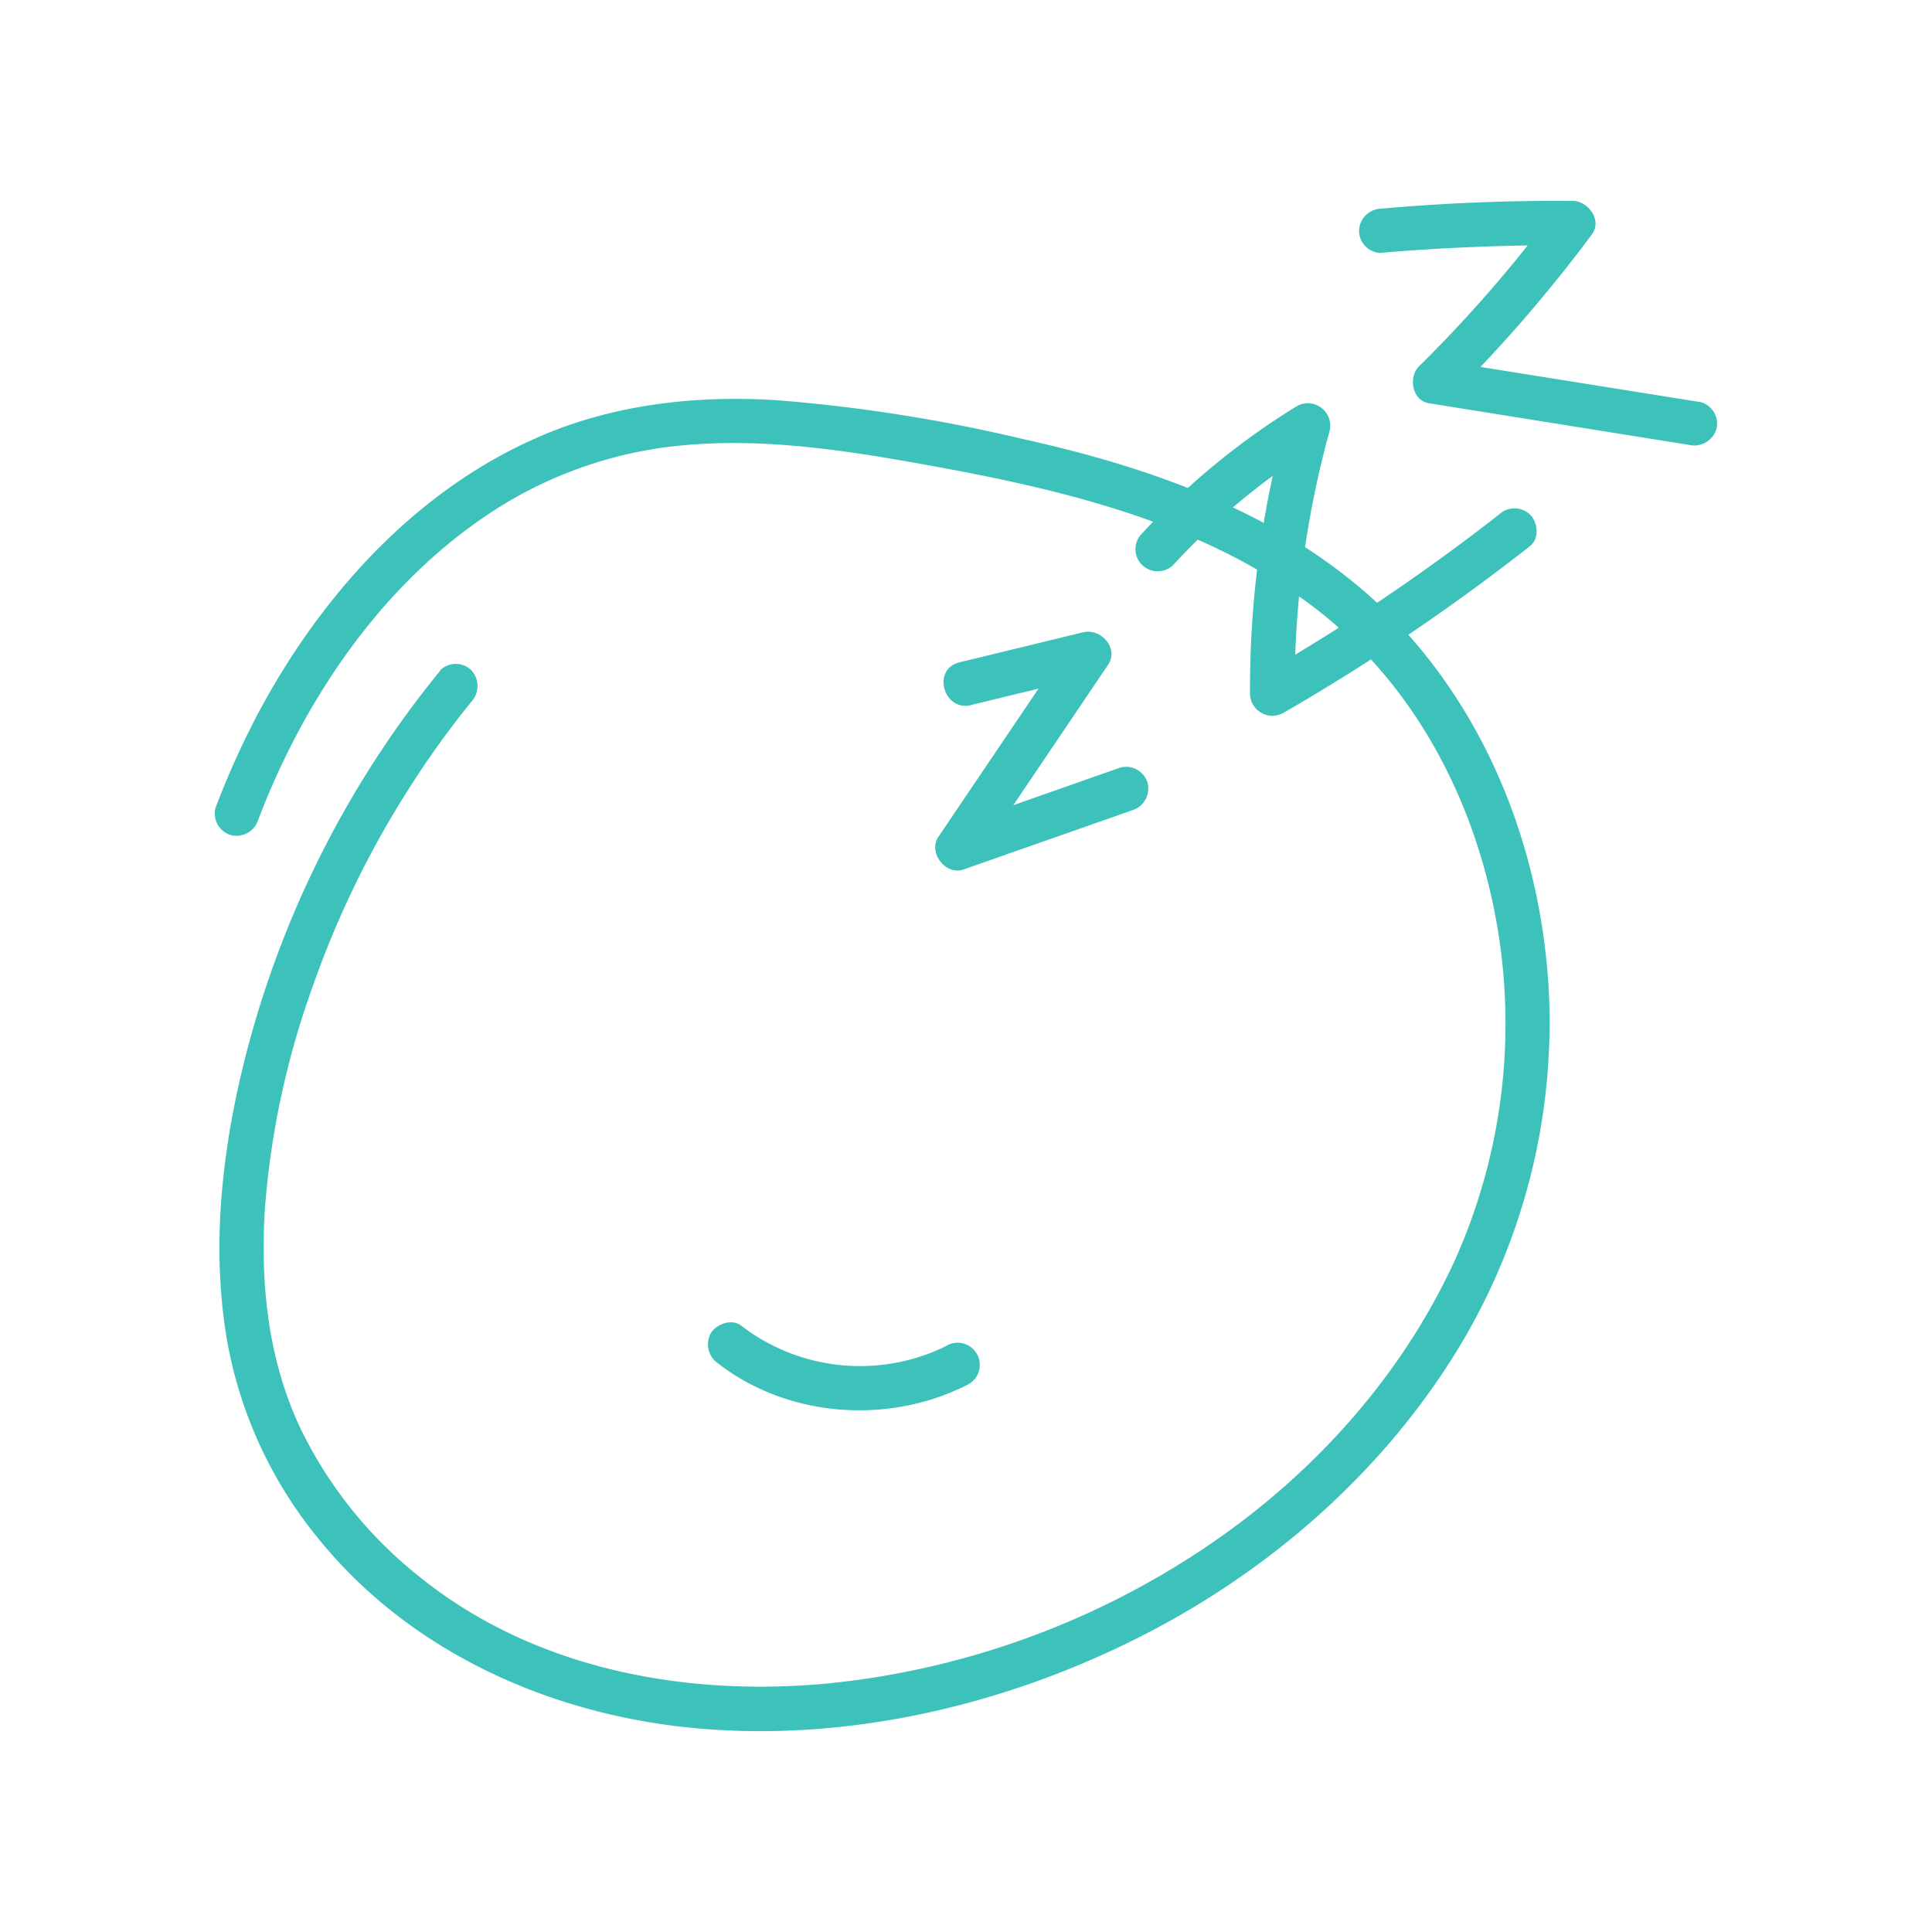
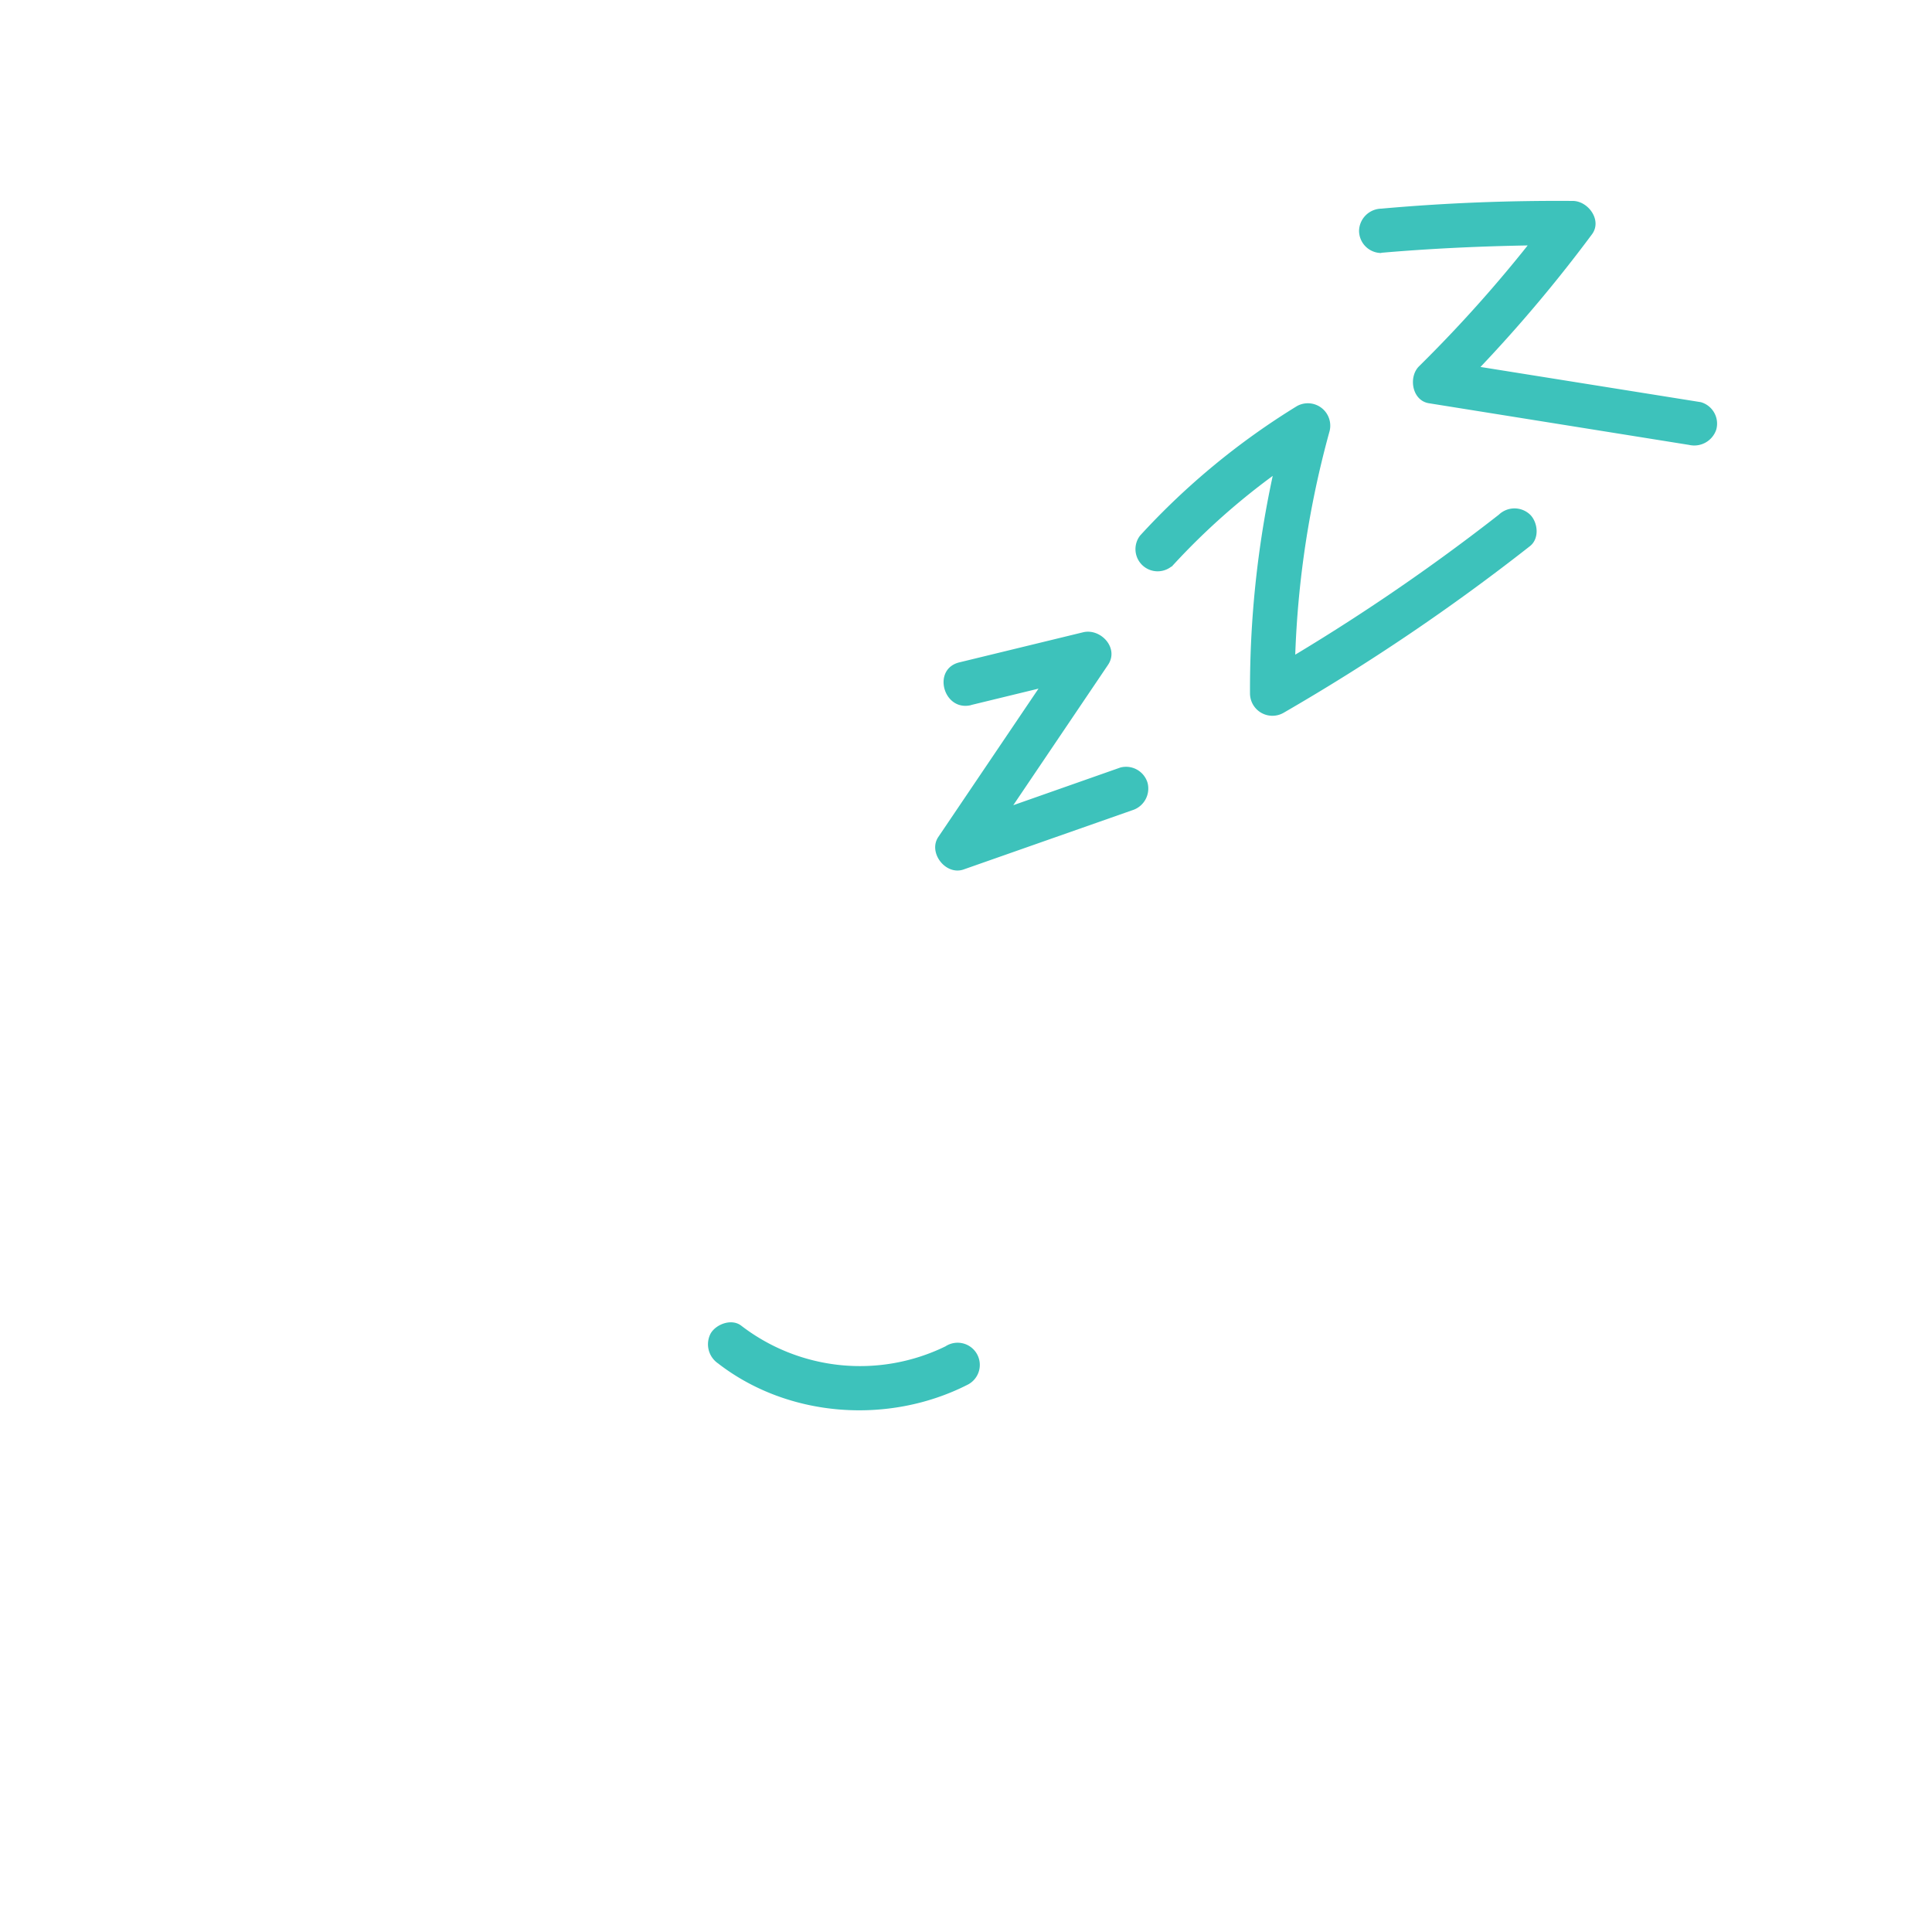
<svg xmlns="http://www.w3.org/2000/svg" id="Layer_1" data-name="Layer 1" viewBox="0 0 250 250">
  <defs>
    <style>.cls-1{fill:#3dc2bb}</style>
  </defs>
-   <path d="M57 86.74A129.45 129.45 0 0 0 30.75 141c-2.3 10.67-3.22 21.7-1.36 32.51A55.86 55.86 0 0 0 41.12 199c12.09 15 30.63 23.1 49.56 24.69 19.62 1.65 39.8-3.17 57.25-12.1 15.66-8 29.53-19.84 39.2-34.61a81.19 81.19 0 0 0 13.29-48.63c-.88-16.81-6.87-33.44-18.1-46.12-12.82-14.49-31.56-21.36-50-25.43a208.58 208.58 0 0 0-31.61-5c-10.38-.67-20.83.44-30.47 4.51-16.34 6.9-28.84 20.84-37 36.3a108.71 108.71 0 0 0-5.35 11.92 2.9 2.9 0 0 0 2 3.53 2.94 2.94 0 0 0 3.53-2c5.79-15.16 15.48-29.71 29-39A54.21 54.21 0 0 1 86 57.89c10.44-1.38 21 0 31.35 1.82 18.29 3.21 37.45 7.33 52.55 18.78 12.48 9.45 20.26 23.72 23.37 38.88a74.71 74.71 0 0 1-5.11 45.92c-6.93 15-18.37 27.62-32 36.82A106.71 106.71 0 0 1 107 217.85c-18.52 1.73-38-1.93-52.72-13.82a55.11 55.11 0 0 1-15.38-19.16c-4.2-8.84-5.25-18.82-4.62-28.49a108.75 108.75 0 0 1 6.18-28.72A123.67 123.67 0 0 1 52.94 102 118.86 118.86 0 0 1 61 90.8a3 3 0 0 0 0-4.06 2.88 2.88 0 0 0-4.05 0z" class="cls-1" />
  <path d="M93 176.49c9.12 7 22.07 7.86 32.23 2.68a2.87 2.87 0 1 0-2.89-4.95 25.21 25.21 0 0 1-26.44-2.69c-1.24-.94-3.22-.19-3.93 1a3 3 0 0 0 1 3.93zm32.66-85.26 16-3.89-3.24-4.21-17 25.17c-1.36 2 .92 5 3.24 4.22l21.84-7.67a2.94 2.94 0 0 0 2-3.53 2.9 2.9 0 0 0-3.53-2L123.14 107l3.24 4.21 17-25.18c1.46-2.17-.95-4.77-3.24-4.21l-16 3.89c-3.58.87-2.06 6.41 1.53 5.53zm25.93-17.88a89.2 89.2 0 0 1 19.1-15.81l-4.21-3.24a130.83 130.83 0 0 0-4.73 35.48 2.9 2.9 0 0 0 4.32 2.47A271.72 271.72 0 0 0 198 70.65c1.23-1 1-3.05 0-4.05a2.93 2.93 0 0 0-4.05 0 263.16 263.16 0 0 1-30.74 20.7l4.32 2.48a124.87 124.87 0 0 1 4.52-34 2.9 2.9 0 0 0-4.21-3.24 94.37 94.37 0 0 0-20.31 16.76 2.87 2.87 0 0 0 4.06 4zm27.15-40.64c8.24-.71 16.52-1 24.79-1l-2.48-4.32a175.19 175.19 0 0 1-17.42 20c-1.41 1.39-.92 4.44 1.27 4.79l33.66 5.39a3 3 0 0 0 3.53-2 2.89 2.89 0 0 0-2-3.53l-33.67-5.38 1.27 4.8A187.08 187.08 0 0 0 206 30.32c1.35-1.82-.49-4.31-2.48-4.32-8.27-.06-16.55.26-24.79 1a2.94 2.94 0 0 0-2.87 2.87 2.89 2.89 0 0 0 2.87 2.87z" class="cls-1" />
</svg>